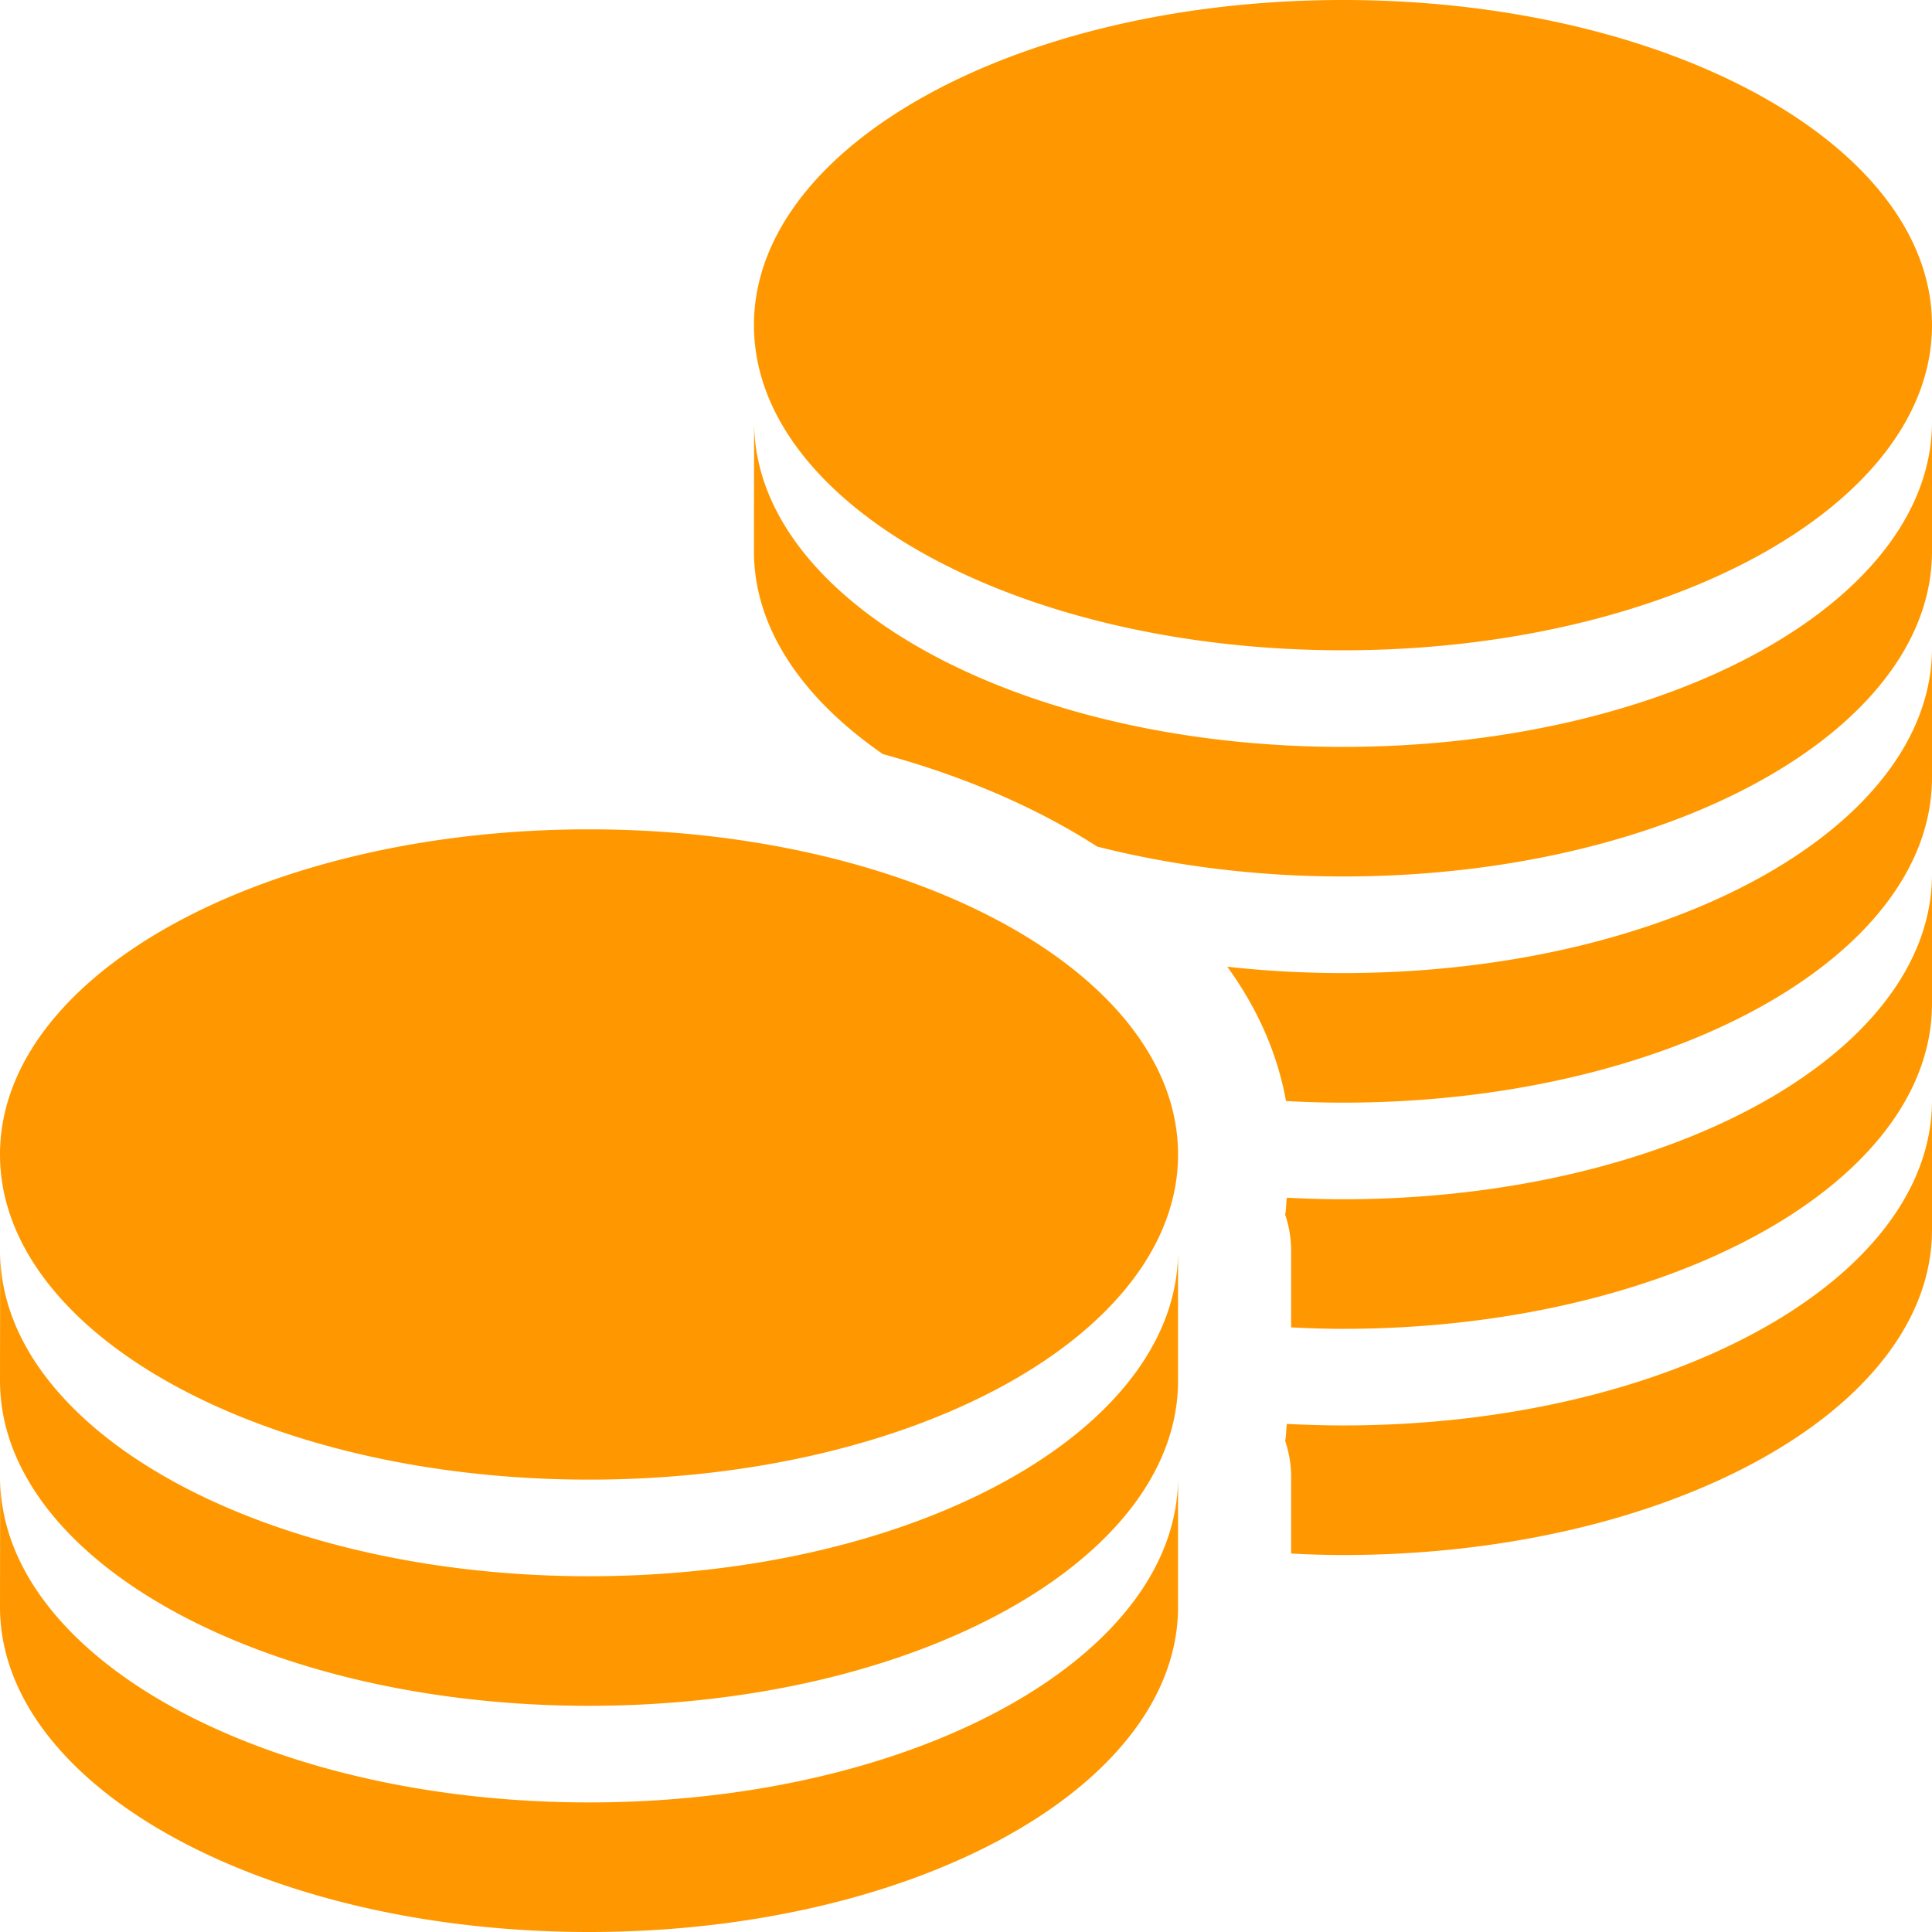
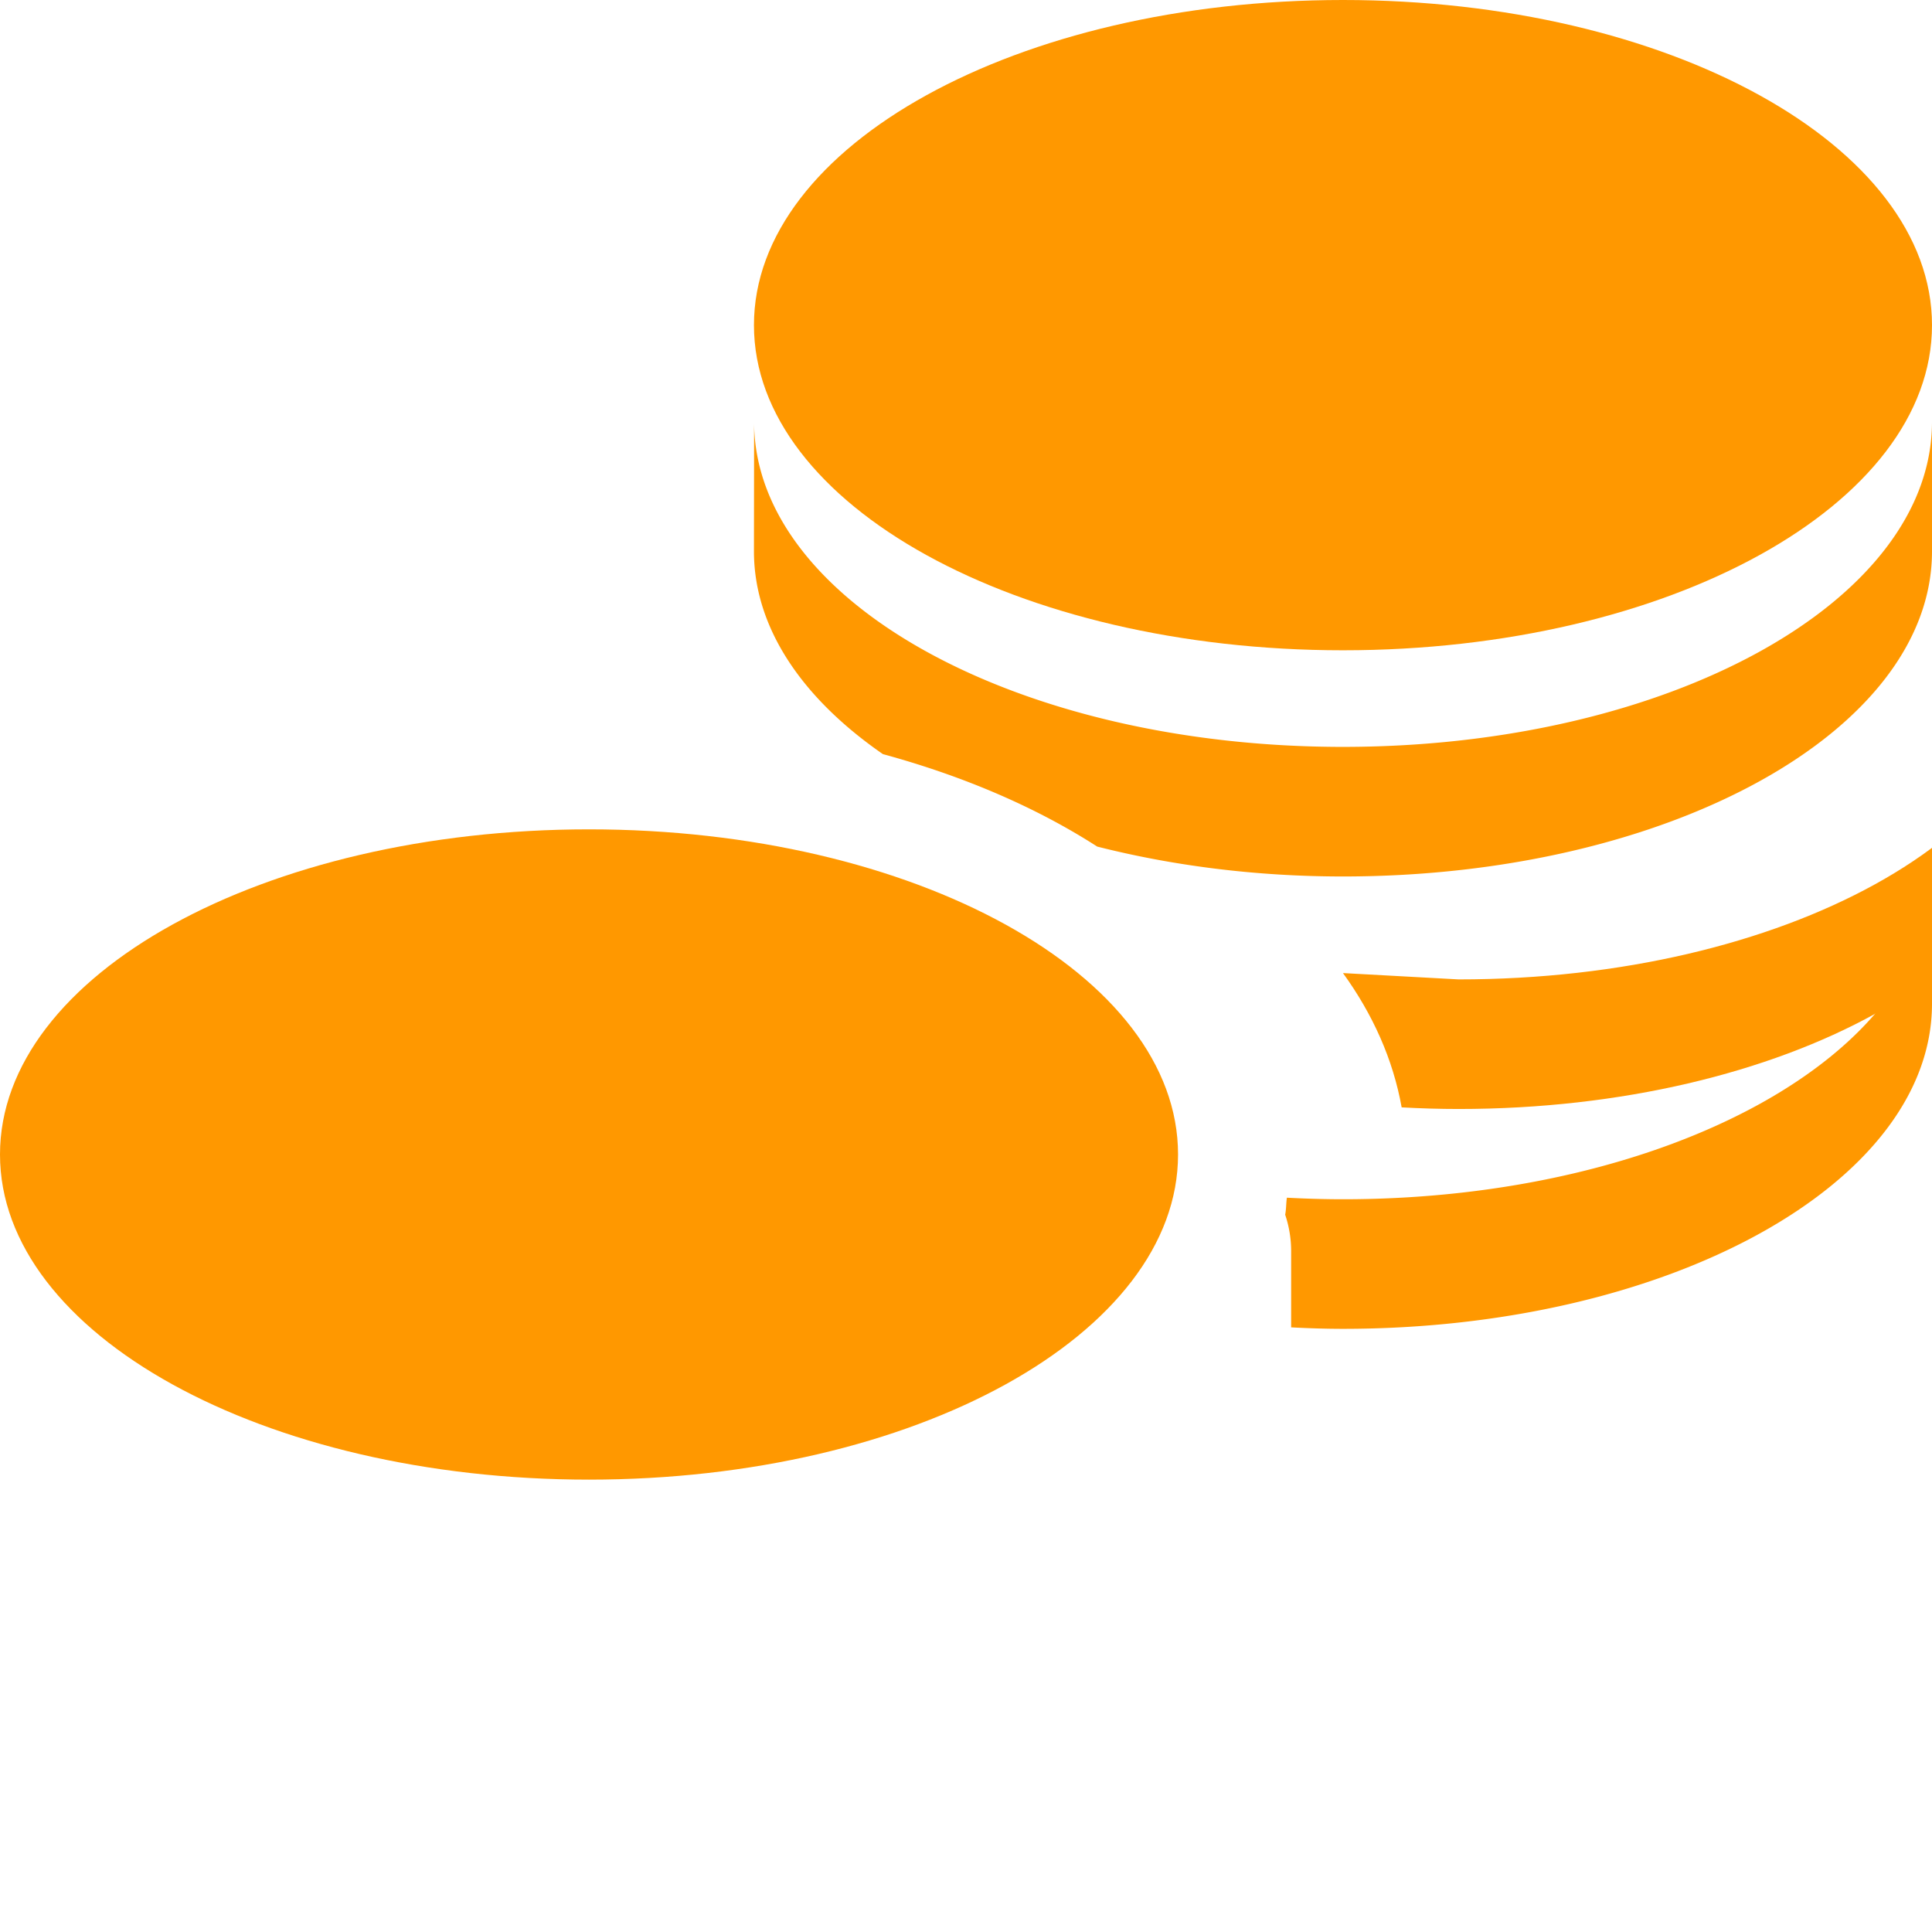
<svg xmlns="http://www.w3.org/2000/svg" class="icon me-3 flex-shrink-0" fill="#FF9800" viewBox="0 0 1024 1024" version="1.1">
-   <path d="M312.195 835.436C140.255 835.436 0.859 758.711 0.08 663.884 0.04 700.096 0 731.785 0 731.785c0 95.219 139.748 172.332 312.195 172.332S624.39 827.004 624.39 731.785v-68.681c0 95.219-139.747 172.332-312.195 172.332z m0 119.883C140.255 955.319 0.859 878.594 0.08 783.767 0.04 819.979 0 851.668 0 851.668 0 946.887 139.748 1024 312.195 1024S624.39 946.887 624.39 851.668v-68.681c0 95.219-139.747 172.332-312.195 172.332zM711.805 755.514c-10.03 0-19.94-0.316-29.735-0.823-0.432 2.969-0.316 6.05-0.899 9.015a60.31 60.31 0 0 1 3.161 19.281v40.429c9.055 0.468 18.186 0.779 27.473 0.779 172.448 0 312.195-77.113 312.195-172.332v-68.681c0 95.219-139.747 172.332-312.195 172.332z">
- 						</path>
  <path d="M711.805 635.631c-10.03 0-19.94-0.316-29.735-0.823-0.432 2.969-0.316 6.05-0.899 9.015a60.494 60.494 0 0 1 3.161 19.281v40.429c9.055 0.468 18.186 0.779 27.473 0.779C884.253 704.312 1024 627.2 1024 531.98V463.3c0 95.219-139.747 172.331-312.195 172.331zM711.805 395.865c-171.94 0-311.336-76.725-312.115-171.552-0.04 36.213-0.08 67.902-0.08 67.902 0 40.664 25.679 77.972 68.333 107.475 43.198 11.784 81.6 28.408 113.597 49.012 39.689 10.07 83.71 15.845 130.265 15.845 172.448 0 312.195-77.113 312.195-172.332v-68.681c0 95.219-139.747 172.331-312.195 172.331z">
						</path>
-   <path d="M711.805 515.748a559.66 559.66 0 0 1-61.308-3.357c15.845 21.891 26.538 45.735 31.102 71.179 9.954 0.547 20.02 0.859 30.206 0.859 172.448 0 312.195-77.113 312.195-172.332v-68.681c0 95.22-139.747 172.332-312.195 172.332zM711.805 0C539.357 0 399.61 77.113 399.61 172.332s139.748 172.332 312.195 172.332S1024 267.551 1024 172.332 884.253 0 711.805 0zM312.195 439.571C139.748 439.571 0 516.683 0 611.902s139.748 172.332 312.195 172.332S624.39 707.121 624.39 611.902 484.643 439.571 312.195 439.571z">
+   <path d="M711.805 515.748c15.845 21.891 26.538 45.735 31.102 71.179 9.954 0.547 20.02 0.859 30.206 0.859 172.448 0 312.195-77.113 312.195-172.332v-68.681c0 95.22-139.747 172.332-312.195 172.332zM711.805 0C539.357 0 399.61 77.113 399.61 172.332s139.748 172.332 312.195 172.332S1024 267.551 1024 172.332 884.253 0 711.805 0zM312.195 439.571C139.748 439.571 0 516.683 0 611.902s139.748 172.332 312.195 172.332S624.39 707.121 624.39 611.902 484.643 439.571 312.195 439.571z">
						</path>
</svg>